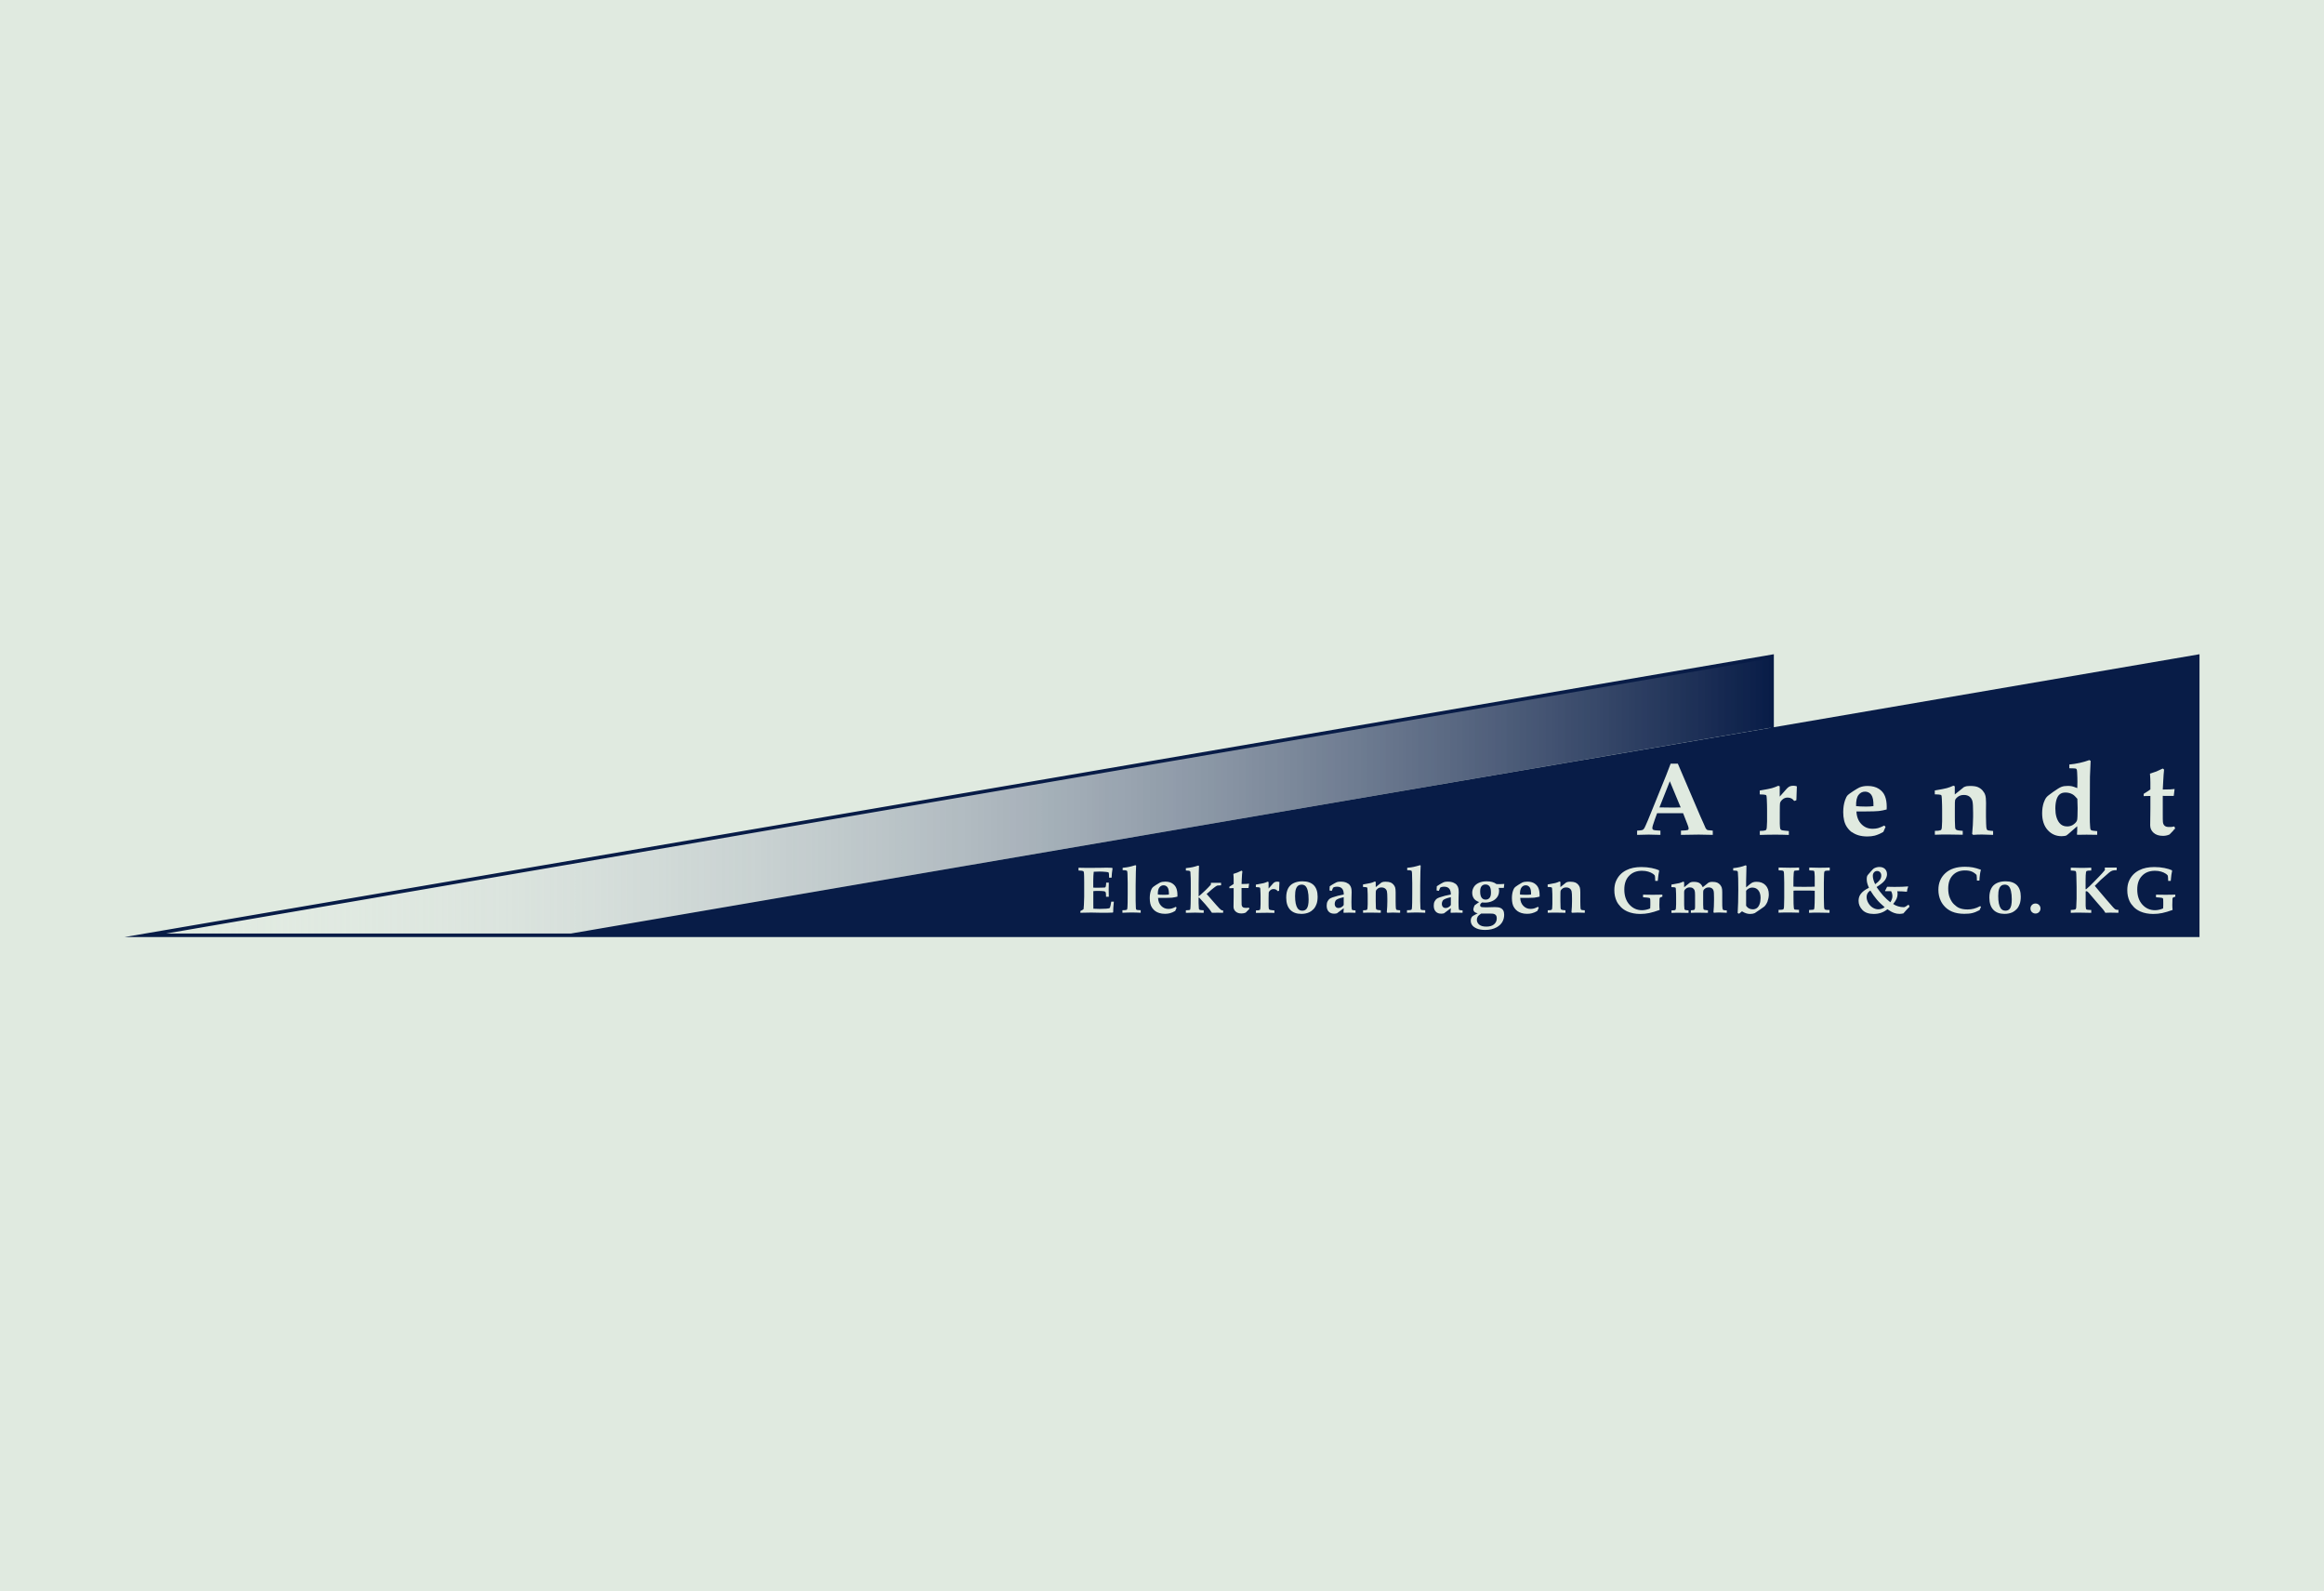
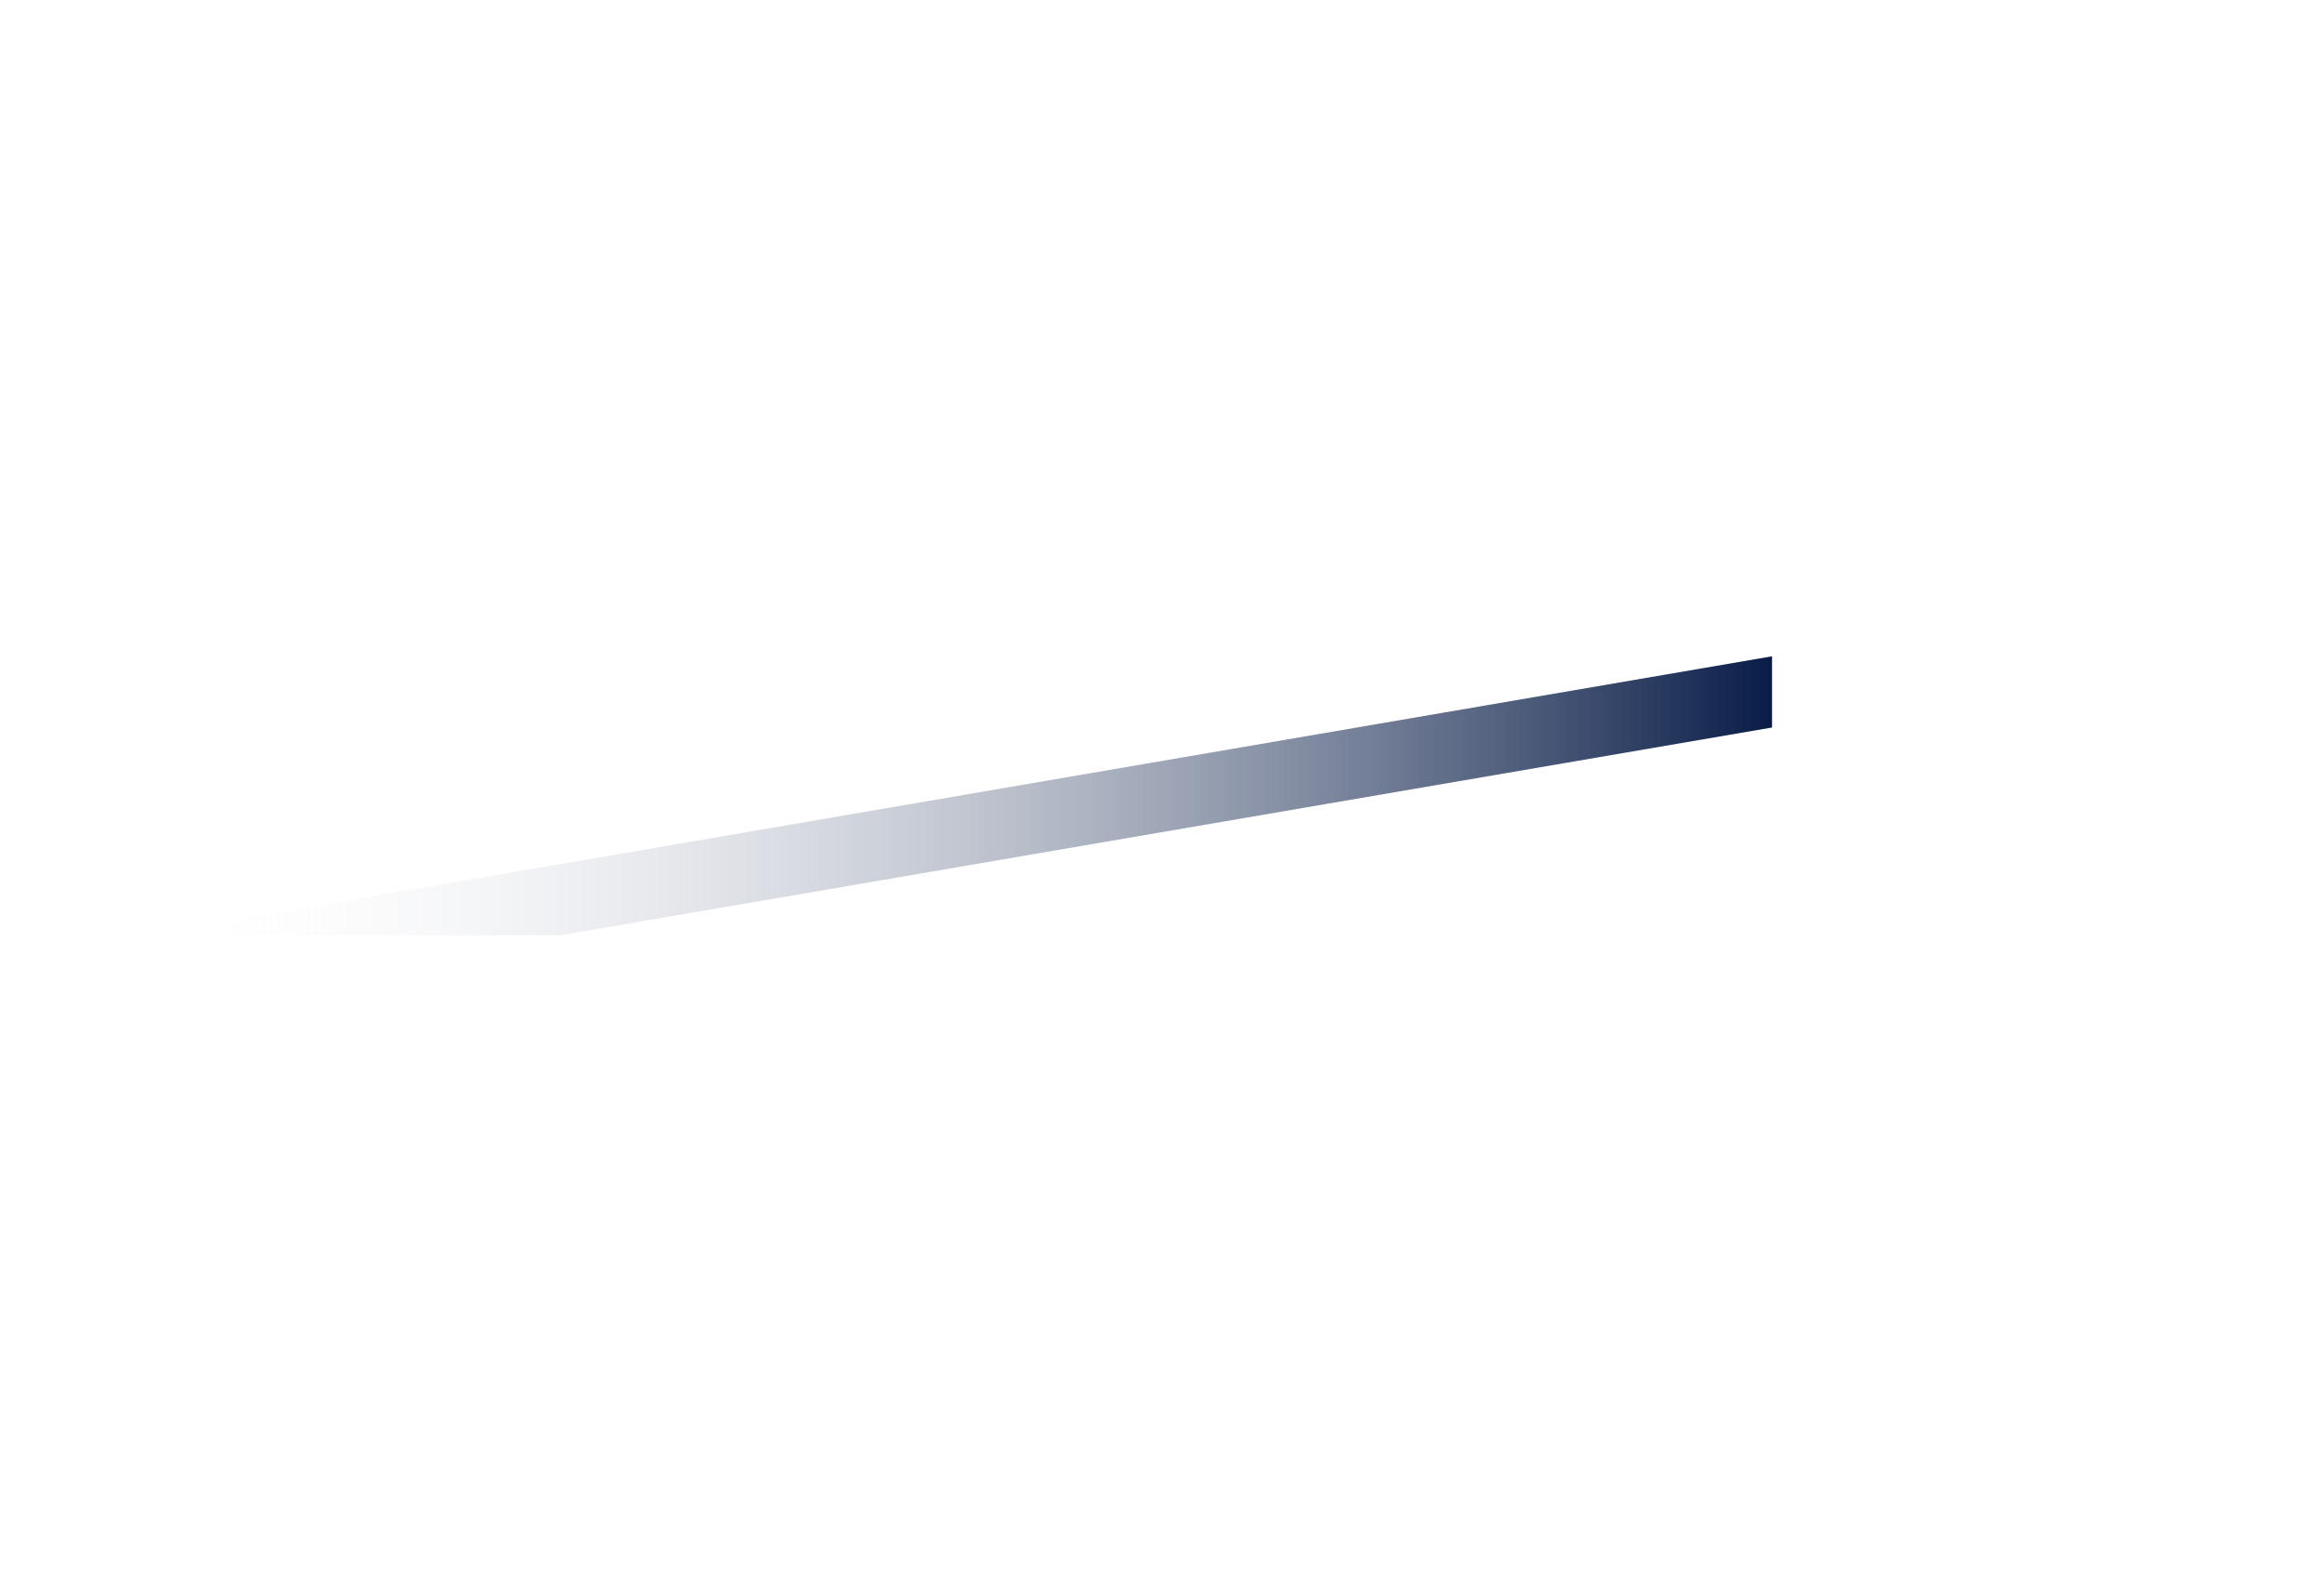
<svg xmlns="http://www.w3.org/2000/svg" id="Ebene_1" viewBox="0 0 336 230">
  <defs>
    <style>
      .cls-1 {
        fill: #e0eae0;
      }

      .cls-2 {
        fill: url(#Unbenannter_Verlauf_21);
      }

      .cls-3 {
        fill: #081c47;
      }
    </style>
    <linearGradient id="Unbenannter_Verlauf_21" data-name="Unbenannter Verlauf 21" x1="21" y1="115.02" x2="256.2" y2="115.02" gradientUnits="userSpaceOnUse">
      <stop offset="0" stop-color="#fff" stop-opacity="0" />
      <stop offset="1" stop-color="#081c47" />
    </linearGradient>
  </defs>
-   <rect class="cls-1" width="336" height="230" />
  <g>
    <polygon class="cls-2" points="256.2 105.15 256.2 94.86 21 135.18 81.03 135.18 256.2 105.15" />
-     <path class="cls-3" d="M270.86,116.51c.02-.78-.09-1.32-.31-1.63-.23-.31-.54-.46-.91-.46s-.7.16-.94.48c-.25.33-.37.86-.35,1.61.29.04.77.07,1.44.07.43,0,.79-.02,1.08-.07ZM239.92,116.7c.46.01.98.02,1.56.02s1.06,0,1.51-.02l-1.57-3.78-1.5,3.78ZM300.34,115.46c-.27-.32-.49-.53-.66-.63-.32-.19-.68-.28-1.06-.28-.34,0-.61.08-.82.25-.21.16-.37.43-.48.79-.11.37-.16.79-.16,1.27,0,.89.19,1.57.57,2.06.28.36.66.53,1.14.53.36,0,.68-.1.95-.31.27-.2.43-.4.48-.59.05-.19.08-.77.08-1.74l-.04-1.35ZM253.39,128.28c-.21,0-.4.05-.56.14-.17.1-.29.2-.38.33,0,.24,0,.56,0,.95,0,.53,0,.93,0,1.22.12.16.24.28.37.36.18.1.38.15.59.15.23,0,.42-.06.59-.18.17-.12.3-.31.4-.58.1-.27.14-.57.14-.89,0-.48-.11-.85-.33-1.11s-.5-.38-.83-.38ZM220.58,127.96c-.24,0-.44.1-.6.31-.16.21-.24.55-.22,1.02.18.03.49.04.92.04.27,0,.5-.01.68-.04.01-.49-.05-.84-.2-1.04-.15-.2-.34-.29-.58-.29ZM188.74,128.06c-.15-.13-.34-.2-.56-.2-.19,0-.35.05-.49.15s-.25.26-.33.49-.12.57-.12,1.01c0,.83.12,1.41.36,1.77.16.23.39.35.69.35.25,0,.46-.09.61-.27.2-.24.3-.69.3-1.37,0-.48-.04-.88-.12-1.22-.08-.34-.2-.58-.35-.71ZM208.59,130.18c-.08.12-.13.26-.13.44,0,.2.05.35.15.46.1.11.23.16.4.16.14,0,.28-.04.42-.12.14-.08.25-.18.33-.31v-1.13c-.26.06-.51.12-.72.2-.22.08-.37.18-.45.29ZM193.1,130.18c-.08.12-.13.26-.13.44,0,.2.05.35.15.46.1.11.23.16.4.16.14,0,.28-.04.42-.12.14-.08.25-.18.33-.31v-1.13c-.26.06-.51.12-.72.2-.22.08-.37.18-.45.29ZM214.77,127.84c-.24,0-.42.08-.56.24-.14.16-.21.41-.21.76,0,.43.07.73.22.92s.34.27.58.27c.26,0,.47-.11.61-.32.1-.16.15-.39.15-.7,0-.43-.07-.74-.21-.91s-.33-.26-.58-.26ZM213.65,132.49c-.09.14-.13.29-.13.45,0,.28.12.52.35.71.23.19.58.28,1.04.28s.85-.11,1.11-.34c.26-.23.38-.51.38-.86,0-.17-.03-.3-.08-.38-.05-.09-.12-.16-.22-.21s-.22-.08-.39-.09-.54-.01-1.14-.01c-.11,0-.25,0-.42,0-.25.16-.42.31-.51.44ZM256.46,105.11v-10.55L18,135.44h300v-40.88l-61.54,10.55ZM24.01,134.93l231.94-39.76v10.03l-173.43,29.73H24.01ZM243.97,119.15l-.63-1.61h-3.76l-.32.88c-.24.67-.37,1.09-.37,1.26,0,.12.04.2.12.25.12.07.47.11,1.05.13v.61l-1.69-.04-1.68.04v-.61c.4-.03.63-.05.71-.08.08-.02.14-.06.19-.1.05-.05.11-.12.17-.22.06-.1.22-.47.5-1.12.13-.3.37-.9.73-1.79l1.91-4.71.64-1.66h1.04l3.27,7.64.45,1,.29.67c.05.09.1.15.14.19.04.04.09.07.15.09.06.02.2.04.43.05.07,0,.18.02.32.04v.61l-2.03-.04-2.57.04v-.61c.59-.02.92-.06,1-.1.08-.04.11-.11.11-.21,0-.12-.06-.32-.17-.6ZM160.95,131.84l-.06.06c-.2.02-.48.03-.85.03h-.75c-.74-.02-1.25-.03-1.53-.03-.07,0-.59,0-1.56.03v-.25c.19-.09.34-.18.46-.27.02-.13.03-.34.05-.63.02-.53.04-.92.04-1.16v-2.1c0-.08,0-.38-.01-.91,0-.35-.03-.57-.07-.64-.02-.03-.04-.05-.07-.07-.08-.04-.31-.07-.67-.08v-.4l1.08.02c.21,0,.42,0,.61,0,.43,0,.9,0,1.42-.01l.95-.02c.11,0,.34,0,.68.02.03,0,.08,0,.15.03l.03.06-.09.67s-.02.27-.05.67h-.36c0-.37-.02-.59-.04-.68-.01-.04-.03-.07-.06-.09-.04-.03-.16-.05-.37-.07-.31-.03-.61-.05-.9-.05-.28,0-.56.01-.85.03-.04.35-.07.8-.07,1.34v.95c.21.02.43.02.66.02.07,0,.33,0,.77-.02.17,0,.27-.01.3-.03.03-.02.05-.05.07-.1.04-.12.06-.32.07-.59h.38l-.02,1.02.02,1.02h-.4c0-.36-.02-.58-.07-.67-.04-.06-.1-.1-.2-.12-.21-.03-.49-.05-.82-.05-.3,0-.55,0-.75.03v1.97c0,.22,0,.41.01.57.25.02.55.03.89.03s.65-.01.93-.03c.28-.02.46-.05.52-.09.02-.01.04-.04.06-.08.06-.15.12-.43.18-.85h.38c-.07.61-.1,1.12-.1,1.52ZM164.93,131.93c-.39-.02-.79-.04-1.22-.04s-.9.01-1.43.04v-.37c.29,0,.47-.02.54-.04.05-.01.08-.03.11-.05.02-.02.04-.06.05-.11.02-.09.04-.39.05-.88s.01-.93.01-1.31v-1.54c0-.49-.01-.93-.03-1.34-.01-.22-.03-.35-.05-.39-.01-.02-.03-.04-.05-.05-.04-.02-.1-.04-.18-.06-.05,0-.19-.01-.42-.02v-.34c.39-.04.69-.08.92-.13s.54-.13.93-.25l.1.06-.04.94c-.02.53-.02,1.18-.03,1.94v1.19c0,.45,0,.79,0,1.01.01.56.02.89.03,1.01s.02.19.03.22c0,.02.02.04.05.06.03.02.08.04.14.05.03,0,.19.02.48.03v.37ZM170.21,129.6c-.08.02-.2.05-.35.08-.21.04-.35.06-.43.07-.23.02-.54.03-.92.03s-.59,0-.63,0-.09,0-.14,0h-.31c.02.49.18.88.46,1.16s.62.43,1.03.43c.18,0,.34-.02.49-.06s.34-.12.59-.24l.11.13-.2.46c-.25.16-.52.27-.79.34-.2.05-.43.08-.69.08-.31,0-.58-.04-.81-.11-.23-.07-.44-.17-.6-.29-.17-.12-.31-.28-.44-.46-.13-.18-.22-.39-.27-.62s-.08-.49-.08-.77c0-.41.05-.77.16-1.09.07-.22.16-.38.26-.48.06-.06.22-.18.48-.35s.45-.28.57-.34c.22-.1.47-.14.77-.14.42,0,.76.09,1.02.26s.46.4.57.67c.11.27.17.6.17.98,0,.09,0,.17,0,.25ZM176.85,131.93c-.13,0-.4-.01-.82-.01s-.7,0-.81.01c-.16-.27-.49-.69-.99-1.26-.5-.56-.78-.87-.84-.92-.02-.02-.06-.03-.1-.03v.46c0,.23,0,.53.03.92,0,.17.02.28.04.32,0,.02.03.04.05.06.03.02.09.04.18.06.04,0,.18.02.44.03v.37c-.38-.02-.79-.03-1.24-.03-.48,0-.93.01-1.34.03v-.37c.27-.01.43-.02.48-.03.05-.01.08-.03.11-.05s.04-.05.05-.09c.02-.09.04-.35.05-.76.01-.56.02-1.05.02-1.45v-1.51c0-.5-.01-.95-.04-1.36,0-.21-.02-.33-.04-.37-.01-.02-.03-.04-.05-.05-.04-.02-.09-.04-.17-.05-.05,0-.19-.02-.41-.03v-.34c.44-.05.76-.1.95-.14.2-.04.48-.12.85-.24l.1.06-.03,1.01c-.01.56-.02,1.12-.02,1.69v1.7c.1-.07.21-.17.34-.29.27-.25.5-.46.68-.63.07-.07.18-.18.34-.34s.3-.31.41-.44v-.26c.28,0,.56,0,.85,0,.12,0,.33,0,.62,0v.36l-.49.03c-.05,0-.1.02-.15.05-.09.05-.24.15-.43.3-.27.22-.44.35-.49.41s-.1.09-.13.12l-.4.34c.27.32.74.85,1.39,1.59.37.42.61.66.72.73.07.04.16.06.28.07v.37ZM180.47,131.53c-.14.14-.26.26-.36.37-.12.05-.23.09-.32.1-.09.02-.19.03-.29.03-.36,0-.64-.09-.85-.28-.21-.18-.31-.42-.31-.69l.02-1.54v-1.15h-.13c-.17,0-.33,0-.49.01v-.21l.42-.27c.07-.04.13-.09.2-.14v-.62c0-.22-.01-.5-.04-.83.3-.1.5-.17.59-.2.02,0,.21-.1.59-.27l.12.09-.05.48-.03.54-.04.82h.15c.41,0,.73-.02.94-.05l-.08.63s-.07,0-.1,0h-.46s-.45,0-.45,0v1.56c0,.48,0,.76.01.85.01.15.06.26.16.34.09.08.22.12.4.12.11,0,.19,0,.25,0,.06,0,.15-.02.24-.04l.07.19-.17.17ZM184.95,128.13c0,.36-.02.57-.02.62l-.2.06c-.08-.1-.15-.17-.22-.21-.12-.07-.24-.1-.38-.1-.18,0-.34.06-.47.17-.13.11-.21.23-.23.35-.01.07-.02.33-.02.79v1.1c.01.24.02.39.04.44.01.05.05.1.1.13s.16.05.32.07l.38.04v.36c-.35-.02-.74-.02-1.17-.02-.48,0-.98,0-1.5.02v-.36c.24,0,.41-.02.5-.05.04-.02.08-.04.1-.08.03-.06.05-.17.05-.34l.02-.41c0-.09,0-.23,0-.42v-.61c0-.28,0-.61-.03-1.01,0-.2-.02-.31-.04-.34-.02-.03-.04-.05-.08-.06-.06-.02-.23-.04-.53-.05v-.36c.56-.1.94-.17,1.11-.21s.38-.12.6-.22l.13.06v.94c.19-.21.35-.38.46-.52.16-.19.28-.32.36-.37.11-.07.26-.11.44-.11.12,0,.22.02.31.06l-.03.66ZM190.33,130.68c-.11.31-.25.55-.44.74s-.38.33-.58.43c-.34.16-.73.24-1.16.24-.7,0-1.24-.2-1.62-.6-.38-.4-.57-.99-.57-1.76,0-.53.09-.96.27-1.31s.45-.61.81-.78.78-.26,1.26-.26c.72,0,1.26.19,1.64.56.37.38.56.93.56,1.65,0,.42-.05.78-.16,1.09ZM195.99,131.93c-.36-.02-.67-.02-.95-.02-.26,0-.51,0-.76.02l-.04-.05.04-.61c-.11.07-.44.32-.99.74-.14.03-.27.05-.4.05-.34,0-.6-.1-.79-.3-.19-.2-.29-.48-.29-.86,0-.25.04-.46.13-.62.09-.16.18-.28.28-.36.1-.08.25-.15.45-.22.49-.17,1.03-.31,1.61-.41,0-.37-.07-.65-.23-.84-.16-.19-.41-.29-.74-.29-.13,0-.26.02-.38.05-.05.02-.12.05-.19.09l-.2.47-.32-.07.03-.6c.23-.16.45-.29.66-.41s.35-.18.44-.21c.12-.03.28-.05.48-.05.34,0,.62.05.84.15.22.1.38.21.48.35.1.13.18.28.21.43.04.15.06.34.06.58,0,.1,0,.36-.02.78,0,.28-.01.51-.01.68,0,.55.02.89.05,1.01.01.06.04.09.07.11.05.02.21.05.47.07v.35ZM202.41,131.93c-.42-.02-.77-.03-1.03-.03-.31,0-.57.01-.8.03l-.08-.08c0-.07.03-.33.06-.81l.02-.76v-.37c0-.54-.02-.9-.06-1.07-.04-.17-.13-.31-.26-.41s-.3-.16-.52-.16-.4.05-.54.16-.23.21-.27.31c-.02.06-.03.31-.03.75v.78c0,.23,0,.5.02.83,0,.15.02.24.04.29.02.03.04.06.06.07.04.02.11.05.22.07.04,0,.17.02.39.04v.36c-.34-.01-.75-.02-1.24-.02-.57,0-1.01,0-1.32.02v-.36c.24,0,.41-.02.5-.05.04-.02.08-.04.1-.08.03-.06.05-.17.05-.34l.02-.41c0-.09,0-.23,0-.42v-.61c0-.28,0-.61-.03-1.01,0-.2-.02-.31-.04-.34-.02-.03-.04-.05-.08-.06-.06-.02-.23-.04-.53-.05v-.36c.56-.1.94-.17,1.11-.21s.38-.12.6-.22l.13.06v.75l.85-.68c.1-.04.19-.07.26-.08.07-.01.17-.02.29-.02.33,0,.58.04.75.11.17.07.31.18.42.31s.2.28.24.42.07.38.07.69c0,.35,0,.58,0,.68,0,.04,0,.08,0,.14v.48c0,.52.02.85.03.97.01.12.04.2.08.24.04.04.13.06.28.07.05,0,.14.01.26.02v.36ZM206.07,131.93c-.39-.02-.79-.04-1.22-.04s-.9.01-1.43.04v-.37c.29,0,.47-.02.54-.04.05-.01.08-.03.11-.05.02-.02.04-.06.05-.11.02-.09.04-.39.05-.88s.01-.93.01-1.31v-1.54c0-.49-.01-.93-.03-1.34-.01-.22-.03-.35-.05-.39-.01-.02-.03-.04-.05-.05-.04-.02-.1-.04-.18-.06-.05,0-.19-.01-.42-.02v-.34c.39-.04.69-.08.92-.13s.54-.13.93-.25l.1.06-.04.94c-.02.53-.02,1.18-.03,1.94v1.19c0,.45,0,.79,0,1.01.01.56.02.89.03,1.01s.02.19.03.22c0,.02.02.04.05.06.03.02.08.04.14.05.03,0,.19.02.48.03v.37ZM211.47,131.93c-.36-.02-.67-.02-.95-.02-.26,0-.51,0-.76.02l-.04-.05.04-.61c-.11.07-.44.32-.99.74-.14.03-.27.05-.4.05-.34,0-.6-.1-.79-.3-.19-.2-.29-.48-.29-.86,0-.25.04-.46.13-.62.09-.16.18-.28.28-.36.1-.08.25-.15.45-.22.49-.17,1.03-.31,1.61-.41,0-.37-.07-.65-.23-.84-.16-.19-.41-.29-.74-.29-.13,0-.26.02-.38.05-.05.02-.12.05-.19.09l-.2.47-.32-.07.03-.6c.23-.16.45-.29.66-.41s.35-.18.44-.21c.12-.03.28-.05.48-.05.34,0,.62.05.84.15.22.1.38.21.48.35.1.13.18.28.21.43.04.15.06.34.06.58,0,.1,0,.36-.02.78,0,.28-.01.51-.01.68,0,.55.02.89.05,1.01.01.06.04.09.07.11.05.02.21.05.47.07v.35ZM216.73,128.79c0,.33-.09.63-.27.88s-.43.45-.75.59c-.32.14-.66.2-1.02.2-.1,0-.23,0-.41-.02-.1.06-.17.12-.22.2s-.07.15-.07.21c0,.06.02.11.06.16.04.05.1.08.17.1.1.02.36.03.77.03l1.15-.03c.34,0,.59.04.78.12s.32.2.41.35.14.37.14.63c0,.39-.09.74-.27,1.05s-.46.57-.82.77c-.46.25-1.01.38-1.65.38-.5,0-.91-.07-1.23-.21s-.54-.31-.67-.5-.19-.4-.19-.63c0-.13.02-.25.06-.35s.09-.18.14-.24.16-.12.31-.21c.3-.17.46-.26.5-.27-.17-.02-.32-.08-.45-.18-.12-.11-.18-.24-.18-.38,0-.08.02-.16.05-.26.04-.14.09-.25.13-.33l.65-.47c-.23-.08-.41-.18-.55-.29-.14-.11-.25-.26-.33-.44-.08-.18-.12-.38-.12-.6,0-.3.08-.57.23-.83s.39-.46.71-.61c.32-.15.7-.23,1.14-.23.29,0,.56.03.81.1.25.07.45.17.62.3.18,0,.3.01.37.01.09,0,.35,0,.76-.03l-.07.57h-.74c.04.16.06.31.06.45ZM222.57,129.6c-.08.02-.2.05-.35.08-.21.04-.35.06-.43.07-.23.02-.54.03-.92.03s-.59,0-.63,0-.09,0-.14,0h-.31c.02.49.18.88.46,1.16s.62.43,1.03.43c.18,0,.34-.02.49-.06s.34-.12.59-.24l.11.13-.2.46c-.25.16-.52.27-.79.34-.2.05-.43.08-.69.08-.31,0-.58-.04-.81-.11-.23-.07-.44-.17-.6-.29-.17-.12-.31-.28-.44-.46-.13-.18-.22-.39-.27-.62s-.08-.49-.08-.77c0-.41.05-.77.16-1.09.07-.22.16-.38.26-.48.06-.06.22-.18.48-.35s.45-.28.57-.34c.22-.1.47-.14.77-.14.42,0,.76.09,1.02.26s.46.4.57.67c.11.27.17.6.17.98,0,.09,0,.17,0,.25ZM229.11,131.93c-.42-.02-.77-.03-1.03-.03-.31,0-.57.01-.8.03l-.08-.08c0-.07.03-.33.06-.81l.02-.76v-.37c0-.54-.02-.9-.06-1.07-.04-.17-.13-.31-.26-.41s-.3-.16-.52-.16-.4.05-.54.16-.23.21-.27.31c-.02.06-.03.31-.03.75v.78c0,.23,0,.5.02.83,0,.15.02.24.04.29.02.03.04.06.06.07.04.02.11.05.22.07.04,0,.17.02.39.04v.36c-.34-.01-.75-.02-1.24-.02-.57,0-1.01,0-1.32.02v-.36c.24,0,.41-.02.5-.05.04-.02.08-.04.1-.08.03-.06.05-.17.05-.34l.02-.41c0-.09,0-.23,0-.42v-.61c0-.28,0-.61-.03-1.01,0-.2-.02-.31-.04-.34-.02-.03-.04-.05-.08-.06-.06-.02-.23-.04-.53-.05v-.36c.56-.1.94-.17,1.11-.21s.38-.12.6-.22l.13.06v.75l.85-.68c.1-.04.19-.07.26-.08.07-.01.17-.02.29-.02.33,0,.58.04.75.11.17.07.31.18.42.31s.2.28.24.42.07.38.07.69c0,.35,0,.58,0,.68,0,.04,0,.08,0,.14v.48c0,.52.02.85.03.97.01.12.04.2.08.24.04.04.13.06.28.07.05,0,.14.01.26.02v.36ZM240.33,129.61c-.18.04-.3.09-.35.15-.03.03-.05.12-.05.26-.02.36-.02.61-.02.77,0,.24.01.48.04.73-.58.21-1.08.36-1.51.45-.43.09-.86.13-1.29.13-.7,0-1.32-.12-1.85-.35-.38-.17-.7-.38-.96-.65s-.47-.55-.61-.85c-.22-.47-.33-1-.33-1.57,0-.49.07-.91.22-1.28.15-.36.35-.68.6-.95s.55-.49.88-.66c.33-.17.67-.29,1.03-.36.36-.07.75-.11,1.18-.11.53,0,1.02.05,1.47.14.45.1.81.2,1.06.32l.04.09c-.07.27-.14.76-.2,1.45h-.37c0-.1,0-.25-.02-.44,0-.14-.02-.25-.05-.35-.08-.09-.16-.17-.25-.23-.2-.14-.43-.24-.7-.32s-.56-.12-.89-.12c-.78,0-1.4.24-1.86.72-.47.48-.7,1.14-.7,1.98,0,.92.25,1.65.74,2.19.49.54,1.1.81,1.81.81.21,0,.41-.02.61-.07.2-.04.39-.11.58-.19,0-.08.02-.25.02-.48s0-.38,0-.43c0-.3-.01-.48-.04-.53-.02-.04-.06-.06-.13-.08-.11-.03-.4-.06-.88-.09v-.38l1.39.02,1.4-.02v.31ZM249.65,131.93c-.43-.02-.78-.04-1.05-.04-.31,0-.58.01-.8.04l-.07-.09.06-.84c.01-.34.02-.64.02-.88v-.35c0-.55-.02-.9-.07-1.05s-.13-.26-.25-.34c-.12-.08-.26-.12-.44-.12-.2,0-.37.05-.51.15s-.23.19-.26.27c-.03.08-.05.25-.04.5v1.59s.02.38.02.38c0,.11.01.19.03.24s.05.08.08.1c.03.02.09.03.18.04.18.02.3.04.38.05v.36c-.28-.01-.67-.02-1.19-.02-.58,0-1,0-1.28.02v-.36c.06,0,.14-.02.23-.03.14,0,.22-.03.26-.05.04-.02.06-.07.09-.14s.03-.23.03-.49v-.82s0-.66,0-.66c0-.32-.02-.54-.06-.67-.04-.13-.12-.24-.24-.33-.12-.09-.27-.13-.46-.13-.21,0-.38.05-.53.16s-.23.21-.27.32c-.02.06-.03.3-.02.73v.82c0,.42,0,.74.03.96,0,.12.02.19.05.22s.07.05.13.07c.04.01.19.03.43.05v.36c-.34-.01-.74-.02-1.21-.02-.53,0-.95,0-1.26.02v-.36c.24,0,.41-.02.5-.05.04-.02.08-.04.1-.08.03-.06.05-.17.05-.34l.02-.41c0-.09,0-.23,0-.42v-.61c0-.28,0-.61-.03-1.01,0-.2-.02-.31-.04-.34-.02-.03-.04-.05-.08-.06-.06-.02-.23-.04-.53-.05v-.36c.56-.1.94-.17,1.11-.21s.38-.12.6-.22l.13.06v.75l.85-.68c.1-.04.18-.07.25-.08.07-.01.16-.02.28-.02.37,0,.65.06.84.18.19.12.35.32.47.6l.85-.68c.1-.04.18-.07.25-.08.07-.01.16-.02.28-.02.31,0,.55.04.71.11.17.08.31.18.42.31s.19.27.24.42.07.38.07.69c0,.34,0,.57,0,.68,0,.04,0,.08,0,.14v.48c0,.5,0,.81.03.95.02.14.05.23.09.26.04.04.13.06.28.07.05,0,.14.01.26.02v.36ZM255.57,130.24c-.12.32-.28.57-.48.78-.03.03-.25.19-.68.48-.42.3-.66.45-.71.48-.18.08-.41.12-.69.12-.19,0-.37-.03-.55-.09s-.38-.15-.61-.29l-.41.34-.21-.08c.06-.95.09-2.08.09-3.4s-.02-2.13-.06-2.48c-.02-.11-.04-.19-.08-.21-.05-.03-.25-.06-.6-.07v-.34c.7-.07,1.3-.21,1.79-.41.05.01.09.03.13.07-.03,1.29-.05,2.04-.05,2.24v.88l.56-.47c.16-.13.31-.23.45-.27.14-.05.31-.07.51-.07.53,0,.96.16,1.28.49s.48.77.48,1.33c0,.34-.06.66-.18.98ZM254.43,120.66v-.56c.38,0,.64-.03.79-.08.07-.02.12-.07.15-.12.05-.09.08-.27.08-.53l.03-.65c0-.14,0-.36,0-.67v-.96c0-.43-.01-.96-.04-1.58-.01-.31-.04-.49-.06-.53-.03-.04-.07-.07-.13-.09-.09-.03-.37-.06-.83-.07v-.56c.89-.15,1.47-.26,1.75-.34s.59-.19.94-.35l.2.09v1.48c.3-.33.55-.6.72-.81.25-.3.44-.5.57-.58.18-.12.41-.18.7-.18.18,0,.34.03.49.09l-.04,1.04c-.01.57-.03.89-.04.97l-.31.1c-.12-.16-.24-.27-.35-.34-.18-.1-.38-.15-.59-.15-.29,0-.54.09-.74.27-.21.18-.33.36-.37.55-.02.11-.03.52-.03,1.24v1.73c.02.38.03.61.06.69.02.09.07.15.15.2.08.05.25.08.5.1l.6.06v.56c-.55-.02-1.17-.04-1.84-.04-.76,0-1.54.01-2.36.04ZM264.51,125.83c-.29,0-.48.02-.54.03s-.11.03-.14.05-.05.06-.07.1c-.03.1-.05.31-.05.65l-.02.93v2.18l.02.91c0,.35.02.57.05.66.02.04.04.08.07.1.03.02.08.04.14.06s.25.02.54.03v.41c-.51-.02-1.05-.03-1.61-.03-.51,0-.95,0-1.35.03v-.41c.33-.01.53-.03.59-.04s.1-.04.13-.07.04-.14.06-.33c.02-.32.04-.77.04-1.37v-.97c-.16-.02-.61-.03-1.36-.03s-1.2,0-1.43,0c-.1,0-.19.01-.28.02v.97c0,.48,0,.79.01.93.02.41.04.65.06.7,0,.03.02.06.04.08.02.02.06.04.11.05.05.01.25.03.58.04v.41c-.39-.02-.84-.03-1.35-.03-.56,0-1.1,0-1.61.03v-.41c.29,0,.48-.02.54-.03s.11-.03.14-.05.05-.06.07-.1c.03-.09.05-.31.05-.65l.02-.93v-2.18l-.02-.92c0-.34-.02-.56-.05-.66-.01-.04-.03-.08-.06-.1-.03-.02-.08-.04-.14-.06s-.25-.02-.54-.03v-.41c.51.02,1.05.03,1.61.03.51,0,.95,0,1.35-.03v.41c-.33.01-.53.03-.59.04s-.1.04-.13.07-.04.14-.06.33c-.03.32-.04.77-.04,1.37v.54c.22.02.69.03,1.41.03.9,0,1.46,0,1.67-.03v-.54c0-.48,0-.79,0-.93-.02-.41-.04-.65-.06-.7,0-.04-.02-.07-.04-.09-.02-.02-.06-.04-.11-.05-.05-.01-.25-.03-.58-.04v-.41c.39.02.84.03,1.35.03.56,0,1.1,0,1.61-.03v.41ZM267.74,120.29c-.26-.19-.49-.43-.69-.72-.2-.28-.34-.61-.43-.98-.09-.37-.13-.78-.13-1.21,0-.64.09-1.21.26-1.71.12-.35.25-.6.41-.76.1-.1.35-.28.76-.55.41-.27.71-.44.89-.53.34-.15.74-.23,1.21-.23.65,0,1.19.14,1.61.41.42.27.72.62.89,1.05.17.42.26.94.26,1.54,0,.14,0,.27-.01.4-.12.04-.31.08-.56.13-.33.06-.56.1-.67.1-.37.03-.85.05-1.45.05-.6,0-.93,0-1,.01-.06,0-.13,0-.21,0h-.48c.04.77.28,1.38.72,1.83s.98.67,1.62.67c.28,0,.53-.03.77-.09.23-.06.54-.19.92-.38l.18.2-.32.72c-.4.24-.81.42-1.24.54-.32.08-.68.12-1.08.12-.48,0-.91-.06-1.28-.17-.37-.11-.68-.27-.94-.46ZM275.63,131.52c-.2.22-.35.39-.44.5-.22.05-.41.07-.55.07-.27,0-.51-.04-.74-.12-.33-.11-.66-.3-1.02-.55-.29.23-.59.4-.91.51-.32.11-.68.17-1.08.17-.71,0-1.26-.19-1.63-.58s-.55-.82-.55-1.31c0-.36.09-.67.27-.94.25-.37.66-.68,1.23-.95-.12-.26-.2-.49-.25-.68s-.07-.39-.07-.59c0-.27.05-.47.16-.59l.45-.52c.21-.24.35-.38.42-.42.26-.14.53-.21.82-.21.21,0,.4.04.57.13s.29.21.38.37.13.34.13.54c0,.28-.1.56-.29.85s-.6.62-1.22,1.01c.29.43.61.84.96,1.24.36.39.7.71,1.03.96.11-.17.18-.33.23-.47s.07-.28.07-.43c0-.11-.02-.23-.05-.36s-.08-.24-.14-.34h-.84l-.04-.06c.07-.1.11-.18.14-.24l.16-.34c.6.02.95.02,1.06.02.84,0,1.49-.02,1.95-.07l.04.04c-.07.19-.11.32-.13.4-.02.08-.03.17-.04.28l-.04.05c-.39-.03-.61-.05-.66-.05-.12,0-.36-.01-.71-.02.03.15.05.28.05.39,0,.23-.05.46-.14.68-.09.22-.26.48-.5.77.21.15.45.26.72.34s.52.12.76.12c.07,0,.13,0,.18-.02s.1-.04.16-.08l.41-.27.14.3c-.1.09-.25.25-.45.47ZM281.91,129.78c.15.37.34.68.59.92s.49.42.74.53c.34.15.75.22,1.23.22.32,0,.62-.04.9-.11s.59-.19.92-.37l.12.11-.21.47c-.39.2-.74.35-1.05.42-.31.08-.7.11-1.16.11-.66,0-1.24-.1-1.75-.31-.4-.17-.73-.39-1.01-.67s-.49-.58-.64-.9c-.23-.49-.34-1.02-.34-1.59,0-.98.33-1.78,1-2.4.67-.62,1.61-.93,2.83-.93.42,0,.8.03,1.13.09.33.06.72.17,1.16.33l.02.06c-.05.15-.09.33-.12.55-.05.35-.08.68-.09.97h-.36c0-.34-.02-.61-.05-.82-.21-.22-.44-.38-.7-.49-.26-.11-.59-.16-.99-.16-.73,0-1.31.23-1.75.69s-.66,1.1-.66,1.93c0,.5.07.94.22,1.31ZM285.26,120.66l-.13-.13c0-.1.04-.52.1-1.27l.04-1.2v-.58c0-.85-.03-1.41-.1-1.68-.07-.27-.2-.48-.41-.65-.2-.16-.48-.25-.82-.25s-.62.08-.85.25c-.22.16-.37.33-.42.49-.03.1-.05.49-.04,1.17v1.23c0,.36,0,.79.03,1.31,0,.23.02.38.06.45.02.05.06.09.1.12.06.04.17.08.34.11.06,0,.26.03.61.06v.56c-.53-.02-1.18-.03-1.95-.03-.89,0-1.59,0-2.08.03v-.56c.38,0,.64-.03.79-.08.07-.02.12-.07.15-.12.05-.09.08-.27.08-.53l.03-.65c0-.14,0-.36,0-.67v-.96c0-.43-.01-.96-.04-1.58-.01-.31-.04-.49-.06-.53-.03-.04-.07-.07-.13-.09-.09-.03-.37-.06-.83-.07v-.56c.89-.15,1.47-.26,1.75-.34s.59-.19.94-.35l.2.09v1.18l1.33-1.07c.16-.06.3-.11.41-.13.11-.02.26-.03.46-.03.52,0,.91.06,1.17.18.26.12.48.28.66.49s.31.43.38.67c.07.23.11.59.11,1.09,0,.56,0,.91-.01,1.06,0,.06,0,.13,0,.21v.75c.01.82.03,1.33.05,1.53.02.2.07.32.13.38.07.06.21.09.44.11.08,0,.22.02.41.04v.56c-.66-.03-1.2-.05-1.62-.05-.48,0-.9.02-1.26.05ZM291.99,130.68c-.11.31-.25.55-.44.74s-.38.33-.58.43c-.34.16-.73.24-1.16.24-.7,0-1.24-.2-1.62-.6-.38-.4-.57-.99-.57-1.76,0-.53.09-.96.27-1.31s.45-.61.81-.78.78-.26,1.26-.26c.72,0,1.26.19,1.64.56.37.38.56.93.56,1.65,0,.42-.05.78-.16,1.09ZM294.8,131.83c-.14.14-.31.21-.51.21s-.37-.07-.52-.21-.21-.32-.21-.52.07-.37.21-.51c.14-.14.31-.21.52-.21s.37.07.51.21c.14.14.21.31.21.51s-.07.37-.21.52ZM298.8,120.75c-.19.07-.43.11-.74.11-.81,0-1.48-.3-2.01-.89s-.8-1.4-.8-2.43c0-.57.08-1.08.23-1.53.12-.34.25-.6.41-.79.11-.14.44-.4.98-.78.54-.38.93-.62,1.17-.71.24-.09.54-.14.92-.14.23,0,.43.02.58.05.15.03.42.12.79.27.01-.28.02-.58.02-.9,0-.37-.01-.82-.04-1.35,0-.25-.04-.41-.08-.48-.03-.05-.08-.08-.15-.1s-.36-.03-.9-.04v-.54c1.04-.1,2-.31,2.89-.64l.19.11c-.06,1.31-.09,2.08-.1,2.31-.01,1.27-.02,3.06-.02,5.35v.68c0,.33.01.69.04,1.08.01.27.04.44.07.5.03.06.09.11.17.14s.34.06.79.1v.53l-1.54-.02-1.32.02-.07-.06.04-.58v-.6c-.32.28-.69.6-1.09.95-.16.15-.31.27-.46.37ZM306.27,131.93c-.45-.01-.84-.02-1.16-.02-.25,0-.49,0-.73.02-.08-.16-.2-.34-.36-.53l-.91-1.04c-.69-.81-1.05-1.24-1.09-1.28-.12-.13-.2-.21-.27-.24-.04-.02-.08-.03-.11-.03-.02,0-.05,0-.07.02-.02,0-.03.02-.03.03,0,.01,0,.05,0,.11v1.97c.02.25.04.4.07.46.02.03.06.06.13.08s.27.04.61.05v.41c-.51-.02-1.05-.03-1.61-.03-.5,0-.95,0-1.35.03v-.41c.32-.02.53-.04.62-.07.03-.01.06-.03.09-.06.02-.03.04-.07.06-.13.01-.06.03-.18.03-.37.03-.46.04-.79.04-1v-1.69l-.03-1.44c0-.35-.02-.59-.04-.7-.02-.07-.03-.11-.05-.14-.02-.02-.05-.04-.1-.05-.07-.02-.27-.04-.62-.06v-.41c.39.02.84.03,1.35.03.56,0,1.1,0,1.61-.03v.41c-.36,0-.58.03-.66.07-.05.03-.08.09-.1.18-.04.2-.06.59-.06,1.15v1.29l.07.03c.29-.23.69-.61,1.2-1.14l.66-.68c.21-.22.36-.38.45-.48l.41-.48c0-.07,0-.19-.01-.36.31,0,.52,0,.63,0h1.09s0,.37,0,.37c-.29,0-.5.03-.63.07s-.29.13-.48.29-.59.5-1.18,1.03l-.88.88c.15.19.37.45.67.8l1.02,1.2c.47.55.79.92.96,1.1s.29.29.37.32.21.05.4.05v.41ZM314.49,129.61c-.18.04-.3.09-.35.15-.03.03-.05.12-.05.26-.02.36-.02.61-.02.77,0,.24.01.48.04.73-.58.21-1.08.36-1.51.45-.43.09-.86.13-1.29.13-.7,0-1.32-.12-1.85-.35-.38-.17-.7-.38-.96-.65s-.47-.55-.61-.85c-.22-.47-.33-1-.33-1.57,0-.49.07-.91.22-1.28.15-.36.35-.68.6-.95s.55-.49.88-.66c.33-.17.67-.29,1.03-.36.36-.07.75-.11,1.18-.11.53,0,1.02.05,1.47.14.45.1.81.2,1.06.32l.04.09c-.07.27-.14.76-.2,1.45h-.37c0-.1,0-.25-.02-.44,0-.14-.02-.25-.05-.35-.08-.09-.16-.17-.25-.23-.2-.14-.43-.24-.7-.32s-.56-.12-.89-.12c-.78,0-1.4.24-1.86.72-.47.48-.7,1.14-.7,1.98,0,.92.25,1.65.74,2.19.49.54,1.1.81,1.81.81.21,0,.41-.02.61-.07.2-.04.39-.11.58-.19,0-.08.02-.25.02-.48s0-.38,0-.43c0-.3-.01-.48-.04-.53-.02-.04-.06-.06-.13-.08-.11-.03-.4-.06-.88-.09v-.38l1.39.02,1.4-.02v.31ZM314.23,120.03c-.21.22-.4.41-.56.58-.19.08-.36.14-.51.16-.15.03-.3.04-.46.04-.57,0-1.01-.15-1.34-.44-.32-.29-.49-.65-.49-1.09l.03-2.42v-1.81h-.2c-.27,0-.52,0-.77.02v-.33l.66-.42c.11-.07.21-.14.31-.22v-.98c0-.35-.02-.79-.06-1.3.47-.16.78-.26.92-.31.02,0,.33-.15.93-.43l.19.15-.07.76-.05.84-.07,1.28h.24c.65,0,1.14-.02,1.47-.07l-.12.99c-.06,0-.11.01-.16.01h-.72s-.71-.01-.71-.01v2.44c0,.75,0,1.2.02,1.33.02.23.1.41.24.54.14.13.35.19.63.19.17,0,.3,0,.4-.01.1-.01.23-.04.38-.07l.12.3-.26.26ZM168.22,127.96c-.24,0-.44.1-.6.31-.16.21-.24.55-.22,1.02.18.03.49.04.92.04.27,0,.5-.01.68-.04.01-.49-.05-.84-.2-1.04-.15-.2-.34-.29-.58-.29ZM271.34,130.01c-.31-.36-.62-.8-.93-1.3-.16.1-.3.23-.39.38-.1.16-.15.34-.15.54,0,.3.08.6.25.89.17.29.38.51.64.67.26.16.53.24.8.24.31,0,.62-.1.93-.3-.45-.38-.84-.75-1.15-1.12ZM290.4,128.06c-.15-.13-.34-.2-.56-.2-.19,0-.35.05-.49.15s-.25.26-.33.49-.12.57-.12,1.01c0,.83.12,1.41.36,1.77.16.23.39.35.69.35.25,0,.46-.09.61-.27.2-.24.3-.69.3-1.37,0-.48-.04-.88-.12-1.22-.08-.34-.2-.58-.35-.71ZM271.78,127.19c.14-.2.21-.41.21-.64,0-.2-.06-.36-.17-.48s-.25-.18-.42-.18c-.18,0-.33.06-.45.19-.12.13-.18.3-.18.51,0,.34.11.74.34,1.21.3-.21.52-.42.66-.62Z" />
  </g>
</svg>